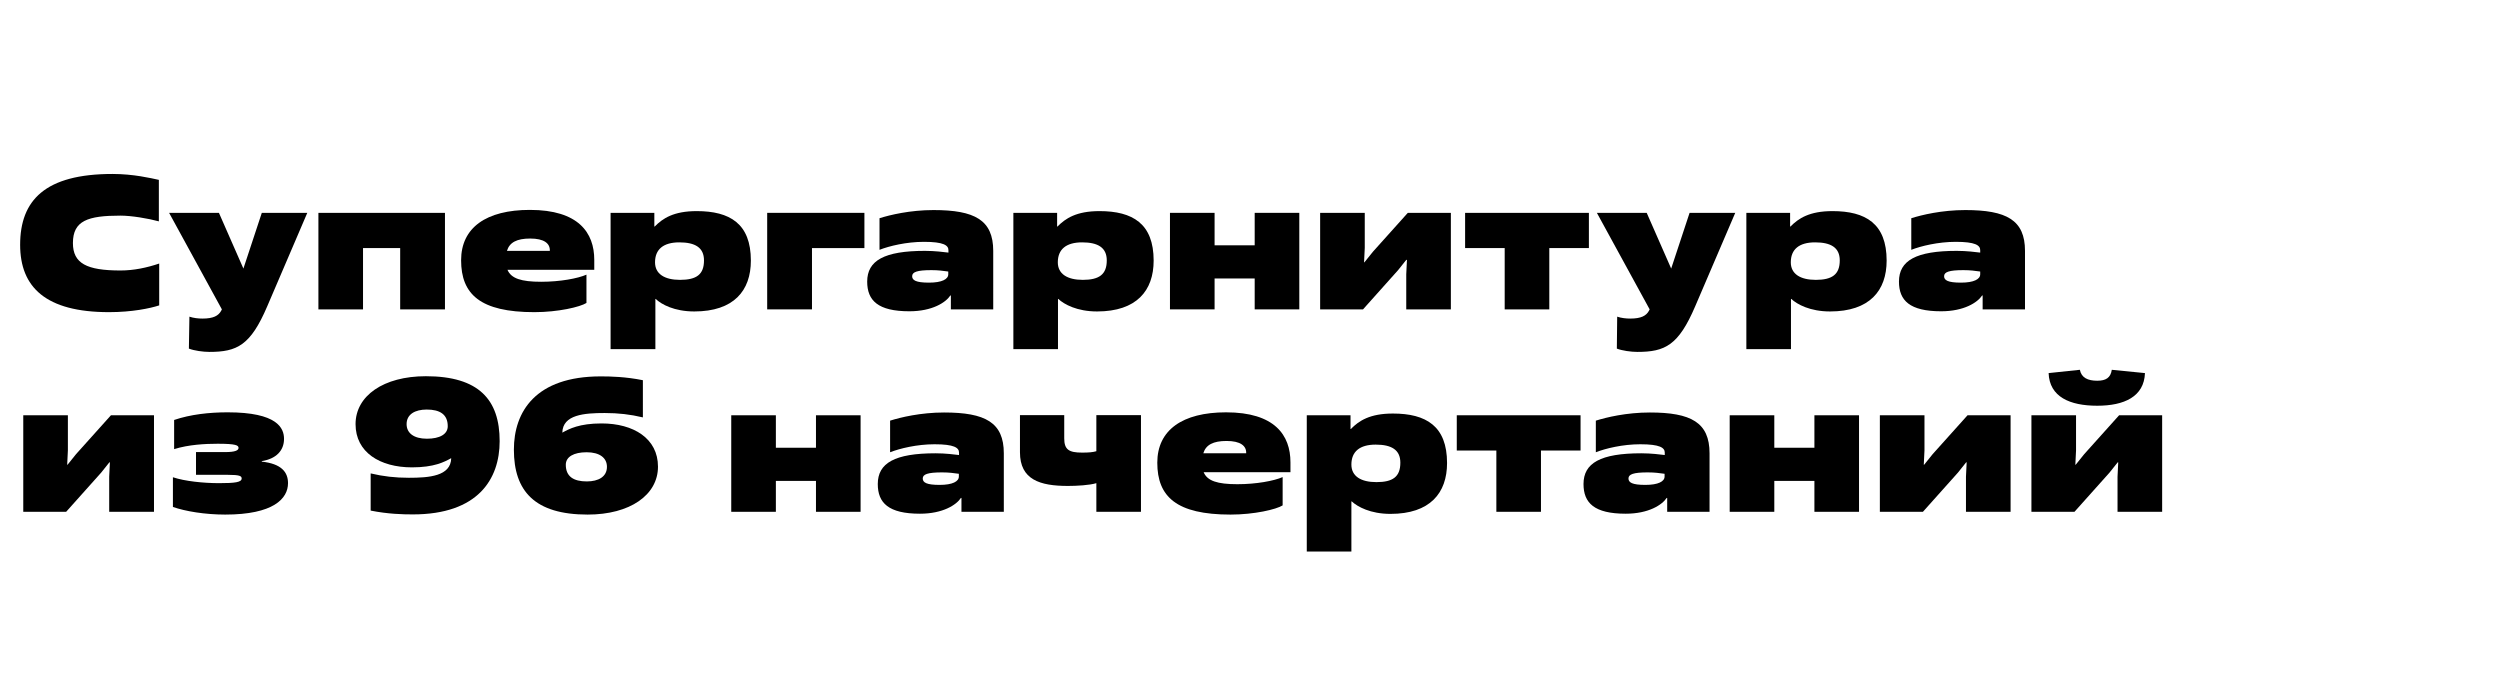
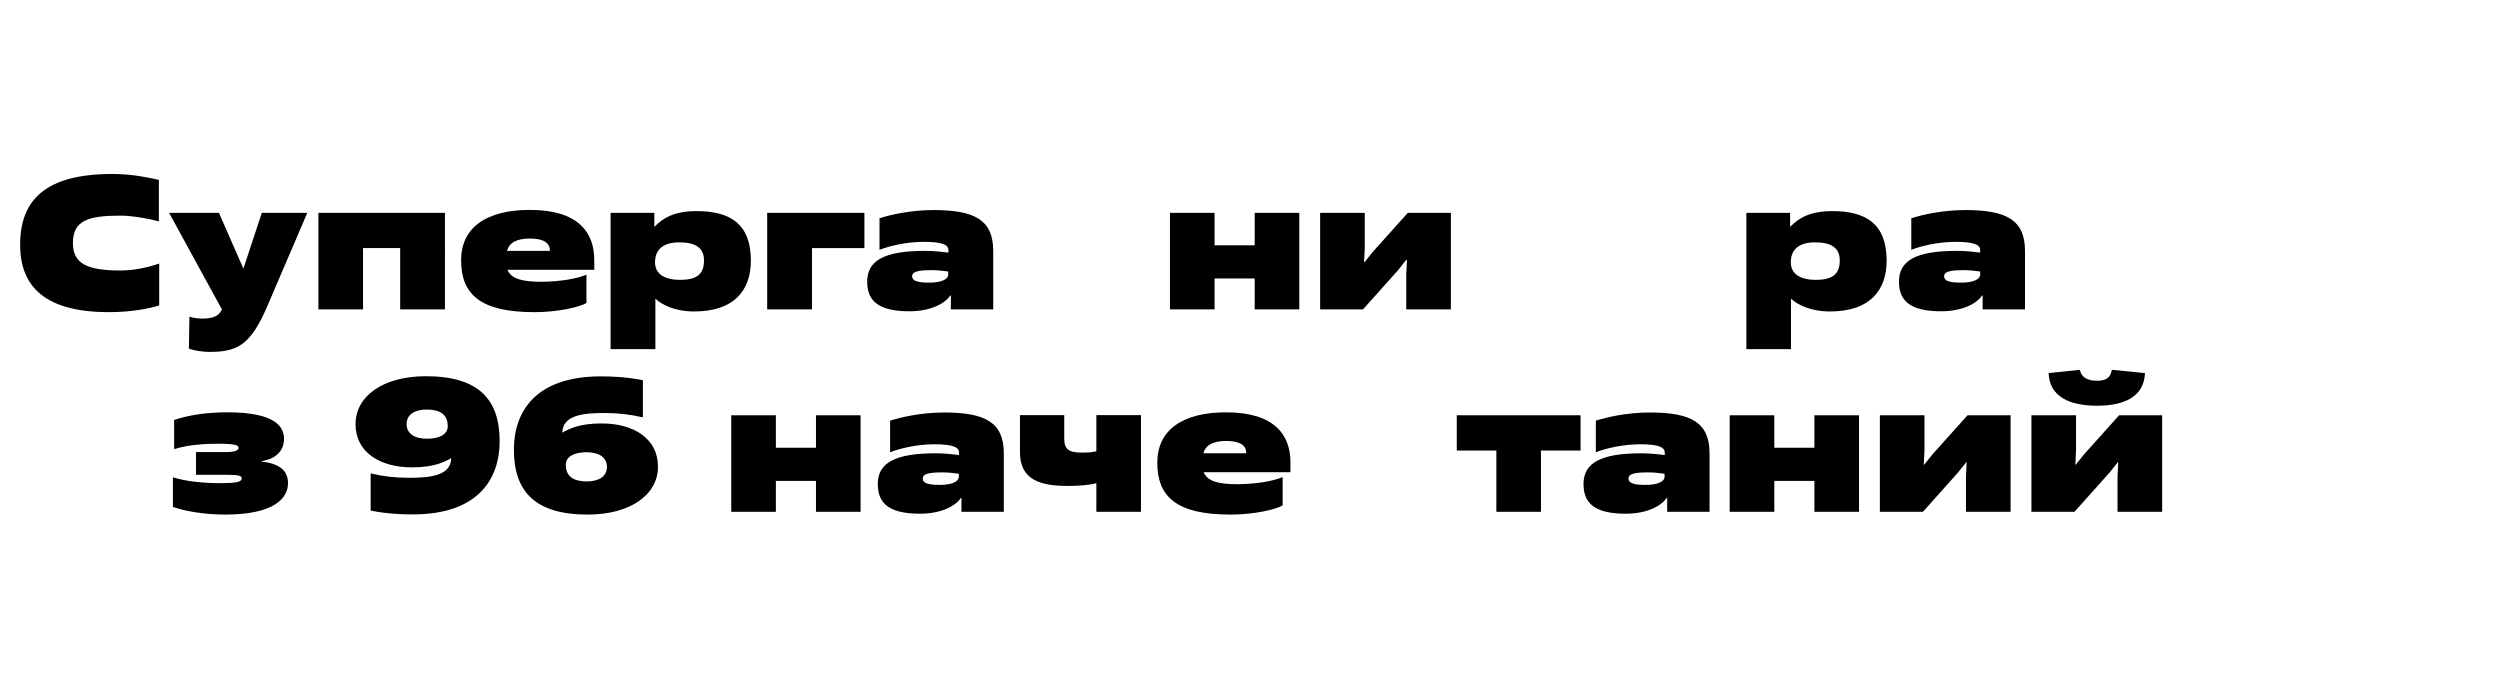
<svg xmlns="http://www.w3.org/2000/svg" version="1.1" id="Слой_1" x="0px" y="0px" viewBox="0 0 1440 389.9" style="enable-background:new 0 0 1440 389.9;" xml:space="preserve">
  <g>
    <g>
      <path d="M91.7,175.9c-5.2,1.7-15.6,3.9-28.9,3.9c-36.5,0-51.2-14.4-51.2-38.8c0-25.6,14.3-40.8,53.2-40.8c12,0,22.1,2.4,26.7,3.4    v23.9c-6.2-1.7-15.9-3.3-22.1-3.3c-18.8,0-27.4,2.9-27.4,15.8c0,11.7,7.9,15.8,27.4,15.8c7.7,0,15.2-1.6,22.3-4V175.9z" />
      <path d="M109.1,182.4c2.4,0.8,5.1,1.1,7.5,1.1c6.3,0,9.2-1.6,10.8-4.5l0.4-0.8l-30.4-55.6h28.7l14.1,32.1l10.6-32.1H177    l-23.1,53.9c-9.6,22.4-17.3,26.2-33.3,26.2c-3.6,0-8.7-0.7-11.8-1.9L109.1,182.4z" />
      <path d="M256.2,178.2h-25.7v-35.3h-21.4v35.3h-25.7v-55.6h72.9V178.2z" />
      <path d="M337.8,174.5c-3.6,2.3-16.3,5.3-30,5.3c-31.2,0-42.2-10.3-42.2-29.9c0-18.8,14.5-29,39.6-29c28,0,37.1,13.1,37.1,28.8v5.7    h-50c2.1,5,7.9,6.9,19.4,6.9c10.9,0,21.1-1.9,26.1-4.1V174.5z M316.7,144.5c0.2-4.3-3.3-7.1-11.3-7.1c-7.7,0-11.9,2.2-13.4,7.1    H316.7z" />
      <path d="M377.4,201.1h-25.7v-78.5h25.2v7.9h0.2c4.6-4.7,10.9-8.9,24.2-8.9c19.1,0,31.2,7.2,31.2,28.5c0,17.3-9.8,29.3-32.6,29.3    c-11.5,0-19-4.1-22.2-7.2h-0.2V201.1z M405.5,150c0-7.4-5.1-10.4-14.2-10.4c-9.2,0-14,4-14,11.5c0,6.7,5.5,10.1,14.4,10.1    C401.2,161.2,405.5,158.1,405.5,150z" />
      <path d="M467.6,178.2h-25.7v-55.6h56v20.3h-30.2V178.2z" />
      <path d="M572,178.2h-24.3v-8h-0.3c-2.6,4-10.4,9.1-23.6,9.1c-18.1,0-24.3-6.2-24.3-17.1c0-12.1,9.8-17.7,33.3-17.7    c5.8,0,10.9,0.7,13.5,1v-1.4c0-2.8-2.8-4.8-14.1-4.8c-10.1,0-20,2.4-25.6,4.6v-18.2c6-1.9,17.6-4.7,31.1-4.7    c23.7,0,34.4,5.7,34.4,23.5V178.2z M546.2,156.4c-3.1-0.4-5.5-0.8-9.7-0.8c-8.3,0-11.1,1.1-11.1,3.5c0,2.3,2.1,3.7,9.7,3.7    c7.5,0,11.1-2,11.1-4.8V156.4z" />
-       <path d="M609.4,201.1h-25.7v-78.5h25.2v7.9h0.2c4.6-4.7,10.9-8.9,24.2-8.9c19.1,0,31.2,7.2,31.2,28.5c0,17.3-9.8,29.3-32.6,29.3    c-11.5,0-19-4.1-22.3-7.2h-0.2V201.1z M637.5,150c0-7.4-5.1-10.4-14.2-10.4c-9.2,0-14,4-14,11.5c0,6.7,5.5,10.1,14.4,10.1    C633.1,161.2,637.5,158.1,637.5,150z" />
      <path d="M748.4,178.2h-25.7v-17.8h-23.1v17.8h-25.7v-55.6h25.7v18.7h23.1v-18.7h25.7V178.2z" />
      <path d="M760.4,178.2v-55.6h25.7v20.2l-0.4,8.3h0.2l4.9-6.1l20.1-22.4h24.8v55.6h-25.7V158l0.4-8.3H810l-4.7,5.9l-20.2,22.6H760.4    z" />
-       <path d="M892.4,178.2h-25.7v-35.3h-22.8v-20.3h71.3v20.3h-22.8V178.2z" />
-       <path d="M931.5,182.4c2.4,0.8,5.1,1.1,7.5,1.1c6.3,0,9.2-1.6,10.8-4.5l0.4-0.8l-30.4-55.6h28.7l14.1,32.1l10.6-32.1h26.3    l-23.1,53.9c-9.6,22.4-17.3,26.2-33.3,26.2c-3.6,0-8.7-0.7-11.8-1.9L931.5,182.4z" />
      <path d="M1031.6,201.1h-25.7v-78.5h25.2v7.9h0.2c4.6-4.7,10.9-8.9,24.2-8.9c19.1,0,31.2,7.2,31.2,28.5c0,17.3-9.8,29.3-32.6,29.3    c-11.5,0-19-4.1-22.3-7.2h-0.2V201.1z M1059.7,150c0-7.4-5.1-10.4-14.2-10.4c-9.2,0-14,4-14,11.5c0,6.7,5.5,10.1,14.4,10.1    C1055.3,161.2,1059.7,158.1,1059.7,150z" />
      <path d="M1166.4,178.2H1142v-8h-0.3c-2.6,4-10.4,9.1-23.6,9.1c-18.1,0-24.3-6.2-24.3-17.1c0-12.1,9.8-17.7,33.3-17.7    c5.8,0,10.9,0.7,13.5,1v-1.4c0-2.8-2.8-4.8-14.1-4.8c-10.1,0-20,2.4-25.6,4.6v-18.2c6-1.9,17.6-4.7,31.1-4.7    c23.7,0,34.4,5.7,34.4,23.5V178.2z M1140.6,156.4c-3.1-0.4-5.5-0.8-9.7-0.8c-8.3,0-11.1,1.1-11.1,3.5c0,2.3,2.1,3.7,9.7,3.7    c7.5,0,11.1-2,11.1-4.8V156.4z" />
-       <path d="M13.4,294.8v-55.6h25.7v20.2l-0.4,8.3h0.2l4.9-6.1l20.1-22.4h24.8v55.6H62.9v-20.2l0.4-8.3H63l-4.7,5.9l-20.2,22.6H13.4z" />
      <path d="M150.8,265.9c11.1,1.2,15.1,5.9,15.1,12.4c0,8.9-8.4,18.1-36.2,18.1c-11.6,0-23-1.9-30.1-4.4v-17.1    c6.9,2.3,17.6,3.4,26.6,3.4c9.1,0,13-0.5,13-2.7c0-1.4-1.1-2.1-8-2.1h-18.3v-13.1h16.9c5.7,0,7.6-1,7.6-2.4c0-1.5-1.5-2.4-12-2.4    c-7.2,0-16.8,0.5-25.1,3.1v-16.8c9.4-3.2,20.3-4.4,30.8-4.4c28.7,0,32.5,9.1,32.5,15.3c0,6.8-4.6,11.5-12.8,12.8V265.9z" />
      <path d="M213.6,272.7c7.1,1.7,14,2.5,21.9,2.5c11.6,0,24.2-0.9,24.4-11.3c-4,2.2-9.8,5.3-22.6,5.3c-18.5,0-32.5-8.7-32.5-24.9    c0-16.3,16.1-27.6,40.5-27.6c30.6,0,42.5,13.6,42.5,37.4c0,21.9-12.5,42.2-50,42.2c-5.8,0-14.3-0.2-24.3-2.2V272.7z M234.2,244.3    c0,5.1,4.1,8.4,11.7,8.4c7.4,0,12-2.6,12-7.2c0-6.8-4.5-9.6-12.1-9.6C239.1,235.9,234.2,238.6,234.2,244.3z" />
      <path d="M370.2,240.4c-7.1-1.7-14-2.5-21.9-2.5c-11.6,0-24.2,0.9-24.4,11.3c4-2.2,9.8-5.3,22.6-5.3c18.5,0,32.5,8.7,32.5,24.9    c0,16.3-16.1,27.6-40.5,27.6c-30.6,0-42.5-13.6-42.5-37.4c0-21.9,12.5-42.2,50-42.2c5.8,0,14.3,0.2,24.3,2.2V240.4z M349.6,268.9    c0-5.1-4.1-8.4-11.7-8.4c-7.4,0-12,2.6-12,7.2c0,6.8,4.5,9.6,12.1,9.6C344.7,277.3,349.6,274.6,349.6,268.9z" />
      <path d="M495.7,294.8H470V277h-23.1v17.8h-25.7v-55.6h25.7v18.7H470v-18.7h25.7V294.8z" />
      <path d="M578.1,294.8h-24.3v-8h-0.3c-2.6,4-10.4,9.1-23.6,9.1c-18.1,0-24.3-6.2-24.3-17.1c0-12.1,9.8-17.7,33.3-17.7    c5.8,0,10.9,0.7,13.5,1v-1.4c0-2.8-2.8-4.8-14.1-4.8c-10.1,0-20,2.4-25.6,4.6v-18.2c6-1.9,17.6-4.7,31.1-4.7    c23.7,0,34.4,5.7,34.4,23.5V294.8z M552.3,272.9c-3.1-0.4-5.5-0.8-9.7-0.8c-8.3,0-11.1,1.1-11.1,3.5c0,2.3,2.1,3.7,9.7,3.7    c7.5,0,11.1-2,11.1-4.8V272.9z" />
      <path d="M657.2,294.8h-25.7v-16.5c-3.9,1.2-11.3,1.6-16.4,1.6c-16.1,0-27.6-3.6-27.6-19.4v-21.4h25.5v13.4c0,6.5,2.7,8.2,10.3,8.2    c3.9,0,6.1-0.2,8.2-0.8v-20.8h25.7V294.8z" />
      <path d="M738.8,291.1c-3.6,2.3-16.3,5.3-30,5.3c-31.2,0-42.2-10.3-42.2-29.9c0-18.8,14.5-29,39.6-29c28,0,37.1,13.1,37.1,28.8v5.7    h-50c2.1,5,7.9,6.9,19.4,6.9c10.9,0,21.1-1.9,26.1-4.1V291.1z M717.8,261.1c0.2-4.3-3.3-7.1-11.3-7.1c-7.7,0-11.9,2.2-13.4,7.1    H717.8z" />
-       <path d="M778.4,317.7h-25.7v-78.5h25.2v7.9h0.2c4.6-4.7,10.9-8.9,24.2-8.9c19.1,0,31.2,7.2,31.2,28.5c0,17.3-9.8,29.3-32.6,29.3    c-11.5,0-19-4.1-22.3-7.2h-0.2V317.7z M806.6,266.5c0-7.4-5.1-10.4-14.2-10.4c-9.2,0-14,4-14,11.5c0,6.7,5.5,10.1,14.4,10.1    C802.2,277.7,806.6,274.7,806.6,266.5z" />
      <path d="M887.6,294.8h-25.7v-35.3h-22.8v-20.3h71.3v20.3h-22.8V294.8z" />
      <path d="M984.6,294.8h-24.3v-8h-0.3c-2.6,4-10.4,9.1-23.6,9.1c-18.1,0-24.3-6.2-24.3-17.1c0-12.1,9.8-17.7,33.3-17.7    c5.8,0,10.9,0.7,13.5,1v-1.4c0-2.8-2.8-4.8-14.1-4.8c-10.1,0-20,2.4-25.6,4.6v-18.2c6-1.9,17.6-4.7,31.1-4.7    c23.7,0,34.4,5.7,34.4,23.5V294.8z M958.8,272.9c-3.1-0.4-5.5-0.8-9.7-0.8c-8.3,0-11.1,1.1-11.1,3.5c0,2.3,2.1,3.7,9.7,3.7    c7.5,0,11.1-2,11.1-4.8V272.9z" />
      <path d="M1070.8,294.8h-25.7V277H1022v17.8h-25.7v-55.6h25.7v18.7h23.1v-18.7h25.7V294.8z" />
      <path d="M1082.8,294.8v-55.6h25.7v20.2l-0.4,8.3h0.2l4.9-6.1l20.1-22.4h24.8v55.6h-25.7v-20.2l0.4-8.3h-0.3l-4.7,5.9l-20.2,22.6    H1082.8z" />
      <path d="M1170.1,294.8v-55.6h25.7v20.2l-0.4,8.3h0.2l4.9-6.1l20.1-22.4h24.8v55.6h-25.7v-20.2l0.4-8.3h-0.3l-4.7,5.9l-20.2,22.6    H1170.1z M1235.5,214.9c-0.5,13.6-12,18.8-27.5,18.8c-15.8,0-27.5-5.1-28-18.8l18-1.9c0.9,4.6,4.6,6.3,10,6.3c5,0,7.7-1.7,8.4-6.3    L1235.5,214.9z" />
    </g>
  </g>
</svg>